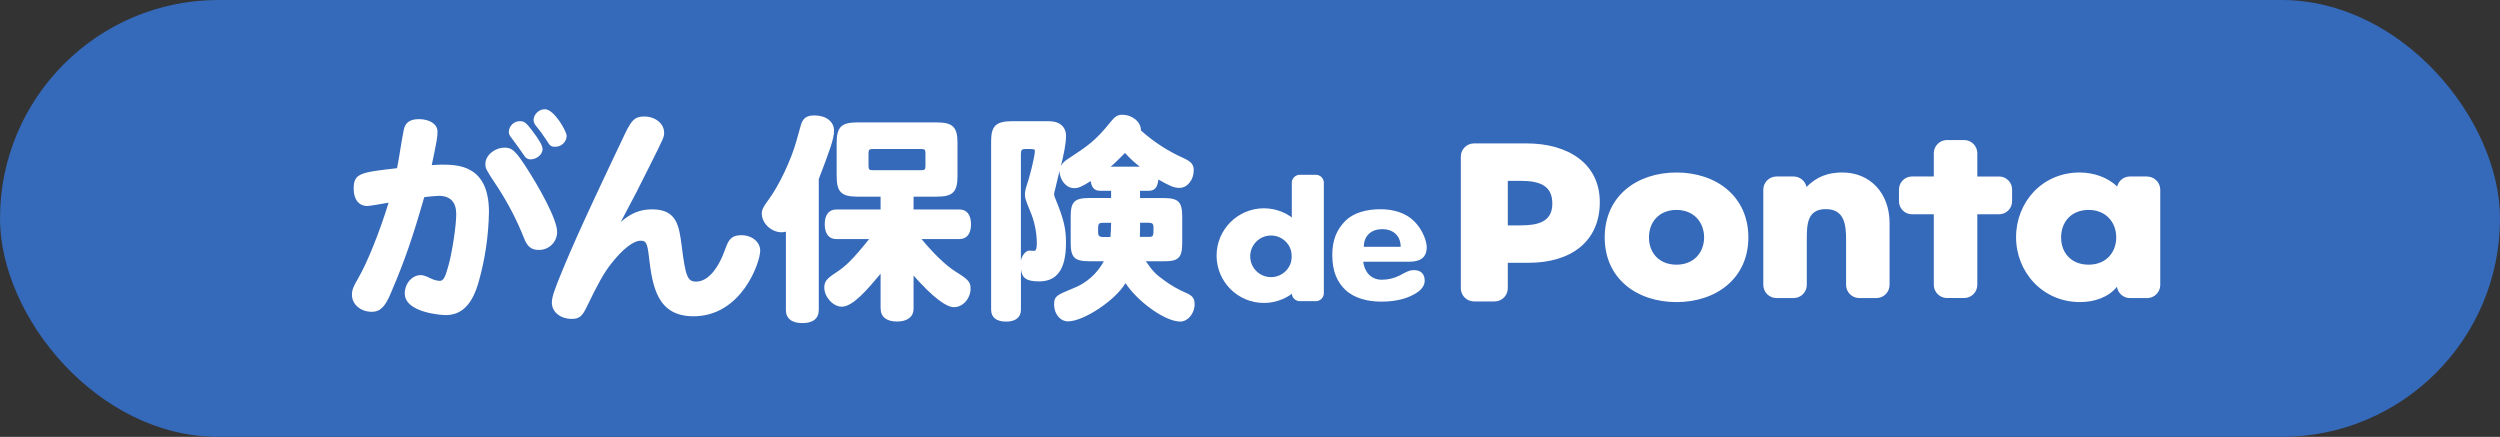
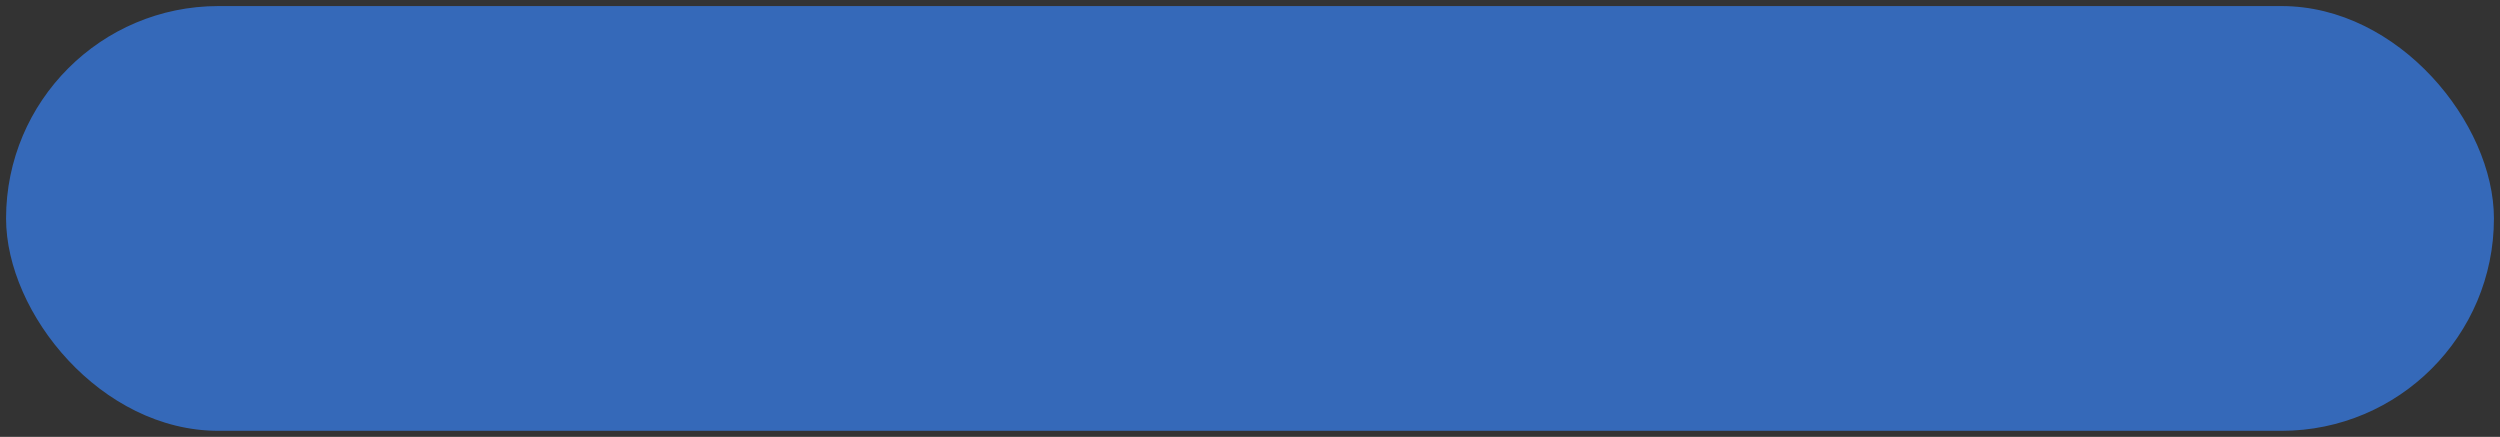
<svg xmlns="http://www.w3.org/2000/svg" width="206" height="36" viewBox="0 0 206 36" fill="none">
  <rect x="0" y="0" width="206" height="36" fill="#333333" stroke="none" />
  <rect x="0.5" y="0.5" width="205" height="35" rx="17.5" fill="#3569B9" />
-   <rect x="0.5" y="0.5" width="205" height="35" rx="17.5" stroke="#3569B9" />
  <g clip-path="url(#clip0_967_3445)">
-     <path fill-rule="evenodd" clip-rule="evenodd" d="M164.748 14.546H162.931V12.627C162.931 12.029 162.448 11.542 161.85 11.539H160.426C159.828 11.542 159.345 12.029 159.345 12.627V14.543H157.524C156.936 14.556 156.465 15.042 156.475 15.631V16.568C156.465 17.157 156.936 17.643 157.524 17.656H159.345V23.469C159.345 24.067 159.828 24.554 160.426 24.557H161.85C162.448 24.554 162.931 24.067 162.931 23.469V17.656H164.748C165.337 17.643 165.807 17.157 165.797 16.568V15.631C165.807 15.042 165.337 14.556 164.748 14.543M151.833 14.21C150.601 14.21 149.702 14.566 148.861 15.397V15.423C148.761 14.914 148.317 14.546 147.798 14.543H146.378C145.78 14.546 145.293 15.033 145.297 15.634V23.472C145.297 24.071 145.78 24.557 146.378 24.56H147.798C148.397 24.56 148.88 24.071 148.88 23.472V19.742C148.88 18.52 148.902 17.231 150.444 17.231C151.986 17.231 152.117 18.523 152.117 19.742V23.472C152.117 24.071 152.601 24.557 153.199 24.56H154.619C155.218 24.557 155.701 24.071 155.701 23.472V18.373C155.701 15.912 154.091 14.214 151.829 14.214M176.918 14.543H175.498C174.999 14.546 174.57 14.889 174.452 15.372C173.671 14.598 172.49 14.214 171.361 14.214C168.264 14.214 166.124 16.674 166.124 19.544C166.124 22.413 168.306 24.893 171.406 24.893C172.551 24.893 173.751 24.499 174.436 23.629C174.512 24.16 174.967 24.557 175.504 24.563H176.925C177.523 24.56 178.006 24.074 178.006 23.476V15.637C178.006 15.039 177.523 14.553 176.925 14.546M172.106 21.809C170.67 21.809 169.835 20.833 169.835 19.563C169.835 18.293 170.67 17.298 172.106 17.298C173.543 17.298 174.378 18.331 174.378 19.563C174.378 20.794 173.543 21.809 172.106 21.809ZM138.146 14.214C134.886 14.214 132.228 16.146 132.228 19.563C132.228 22.98 134.905 24.893 138.146 24.893C141.387 24.893 144.065 22.96 144.065 19.563C144.065 16.165 141.406 14.214 138.146 14.214ZM138.146 21.809C136.71 21.809 135.875 20.833 135.875 19.563C135.875 18.293 136.707 17.298 138.146 17.298C139.586 17.298 140.418 18.331 140.418 19.563C140.418 20.794 139.583 21.809 138.146 21.809ZM125.807 11.817H121.452C120.854 11.821 120.371 12.307 120.371 12.905V23.751C120.371 24.349 120.854 24.835 121.452 24.838H123.161C123.759 24.835 124.242 24.349 124.242 23.751V21.655H125.947C129.435 21.655 131.824 19.912 131.824 16.658C131.824 13.404 129.108 11.817 125.807 11.817ZM125.285 18.571H124.242V14.902H125.285C126.837 14.902 127.912 15.266 127.912 16.776C127.912 18.286 126.731 18.571 125.285 18.571Z" fill="white" />
-     <path d="M116.513 22.257C116.129 22.257 115.834 22.423 115.374 22.679C114.903 22.922 114.382 23.05 113.851 23.05C112.942 23.05 112.43 22.372 112.328 21.566H116.116C117.024 21.566 117.562 21.233 117.562 20.363C117.562 19.94 117.28 18.981 116.525 18.226C115.821 17.535 114.811 17.24 113.761 17.24C112.507 17.24 111.496 17.573 110.882 18.174C110.101 18.955 109.781 19.838 109.781 21.015C109.781 22.398 110.204 23.255 110.856 23.882C111.586 24.573 112.686 24.855 113.825 24.855C115.054 24.855 116.077 24.586 116.807 24.074C117.114 23.869 117.396 23.536 117.396 23.127C117.396 22.538 117.037 22.257 116.513 22.257ZM113.899 18.881C114.737 18.881 115.415 19.371 115.415 20.334H112.379C112.379 19.371 113.057 18.881 113.896 18.881H113.899Z" fill="white" />
    <path d="M108.426 14.402H107.104C106.74 14.402 106.445 14.697 106.445 15.061V24.157C106.445 24.521 106.74 24.816 107.104 24.816H108.426C108.79 24.816 109.085 24.521 109.085 24.157V15.061C109.085 14.697 108.79 14.402 108.426 14.402Z" fill="white" />
-     <path d="M104.146 17.163C101.993 17.163 100.246 18.91 100.246 21.063C100.246 23.216 101.993 24.963 104.146 24.963C106.299 24.963 108.046 23.216 108.046 21.063C108.046 18.91 106.299 17.163 104.146 17.163ZM104.731 22.835C103.784 22.835 103.017 22.068 103.017 21.121C103.017 20.174 103.784 19.406 104.731 19.406C105.678 19.406 106.446 20.174 106.446 21.121C106.446 22.068 105.678 22.835 104.731 22.835Z" fill="white" />
-     <path fill-rule="evenodd" clip-rule="evenodd" d="M32.71 13.86C29.633 14.207 29.143 14.297 29.143 15.553C29.143 16.447 29.58 16.974 30.273 16.974C30.51 16.974 31.783 16.737 32.02 16.7C31.257 19.194 30.237 21.69 29.527 22.907C29.107 23.617 29 23.907 29 24.291C29 25.074 29.71 25.694 30.64 25.694C31.313 25.694 31.733 25.294 32.207 24.147C33.353 21.47 33.99 19.614 34.957 16.247C35.353 16.19 35.757 16.154 36.157 16.137C37.104 16.137 37.594 16.647 37.594 17.647C37.594 18.557 37.284 20.67 36.957 21.87C36.684 22.87 36.537 23.144 36.23 23.144C35.99 23.127 35.754 23.067 35.537 22.96C35.047 22.724 34.864 22.67 34.663 22.67C33.953 22.67 33.353 23.364 33.353 24.18C33.353 25.78 36.43 25.964 36.72 25.964C38.05 25.964 38.924 25.09 39.45 23.197C39.977 21.33 40.257 19.404 40.29 17.464C40.29 13.623 37.76 13.567 36.414 13.567C36.14 13.567 35.867 13.587 35.577 13.604C36.014 11.51 36.05 11.31 36.05 10.837C36.05 10.237 35.413 9.817 34.52 9.817C33.773 9.817 33.373 10.107 33.264 10.727C33.063 11.727 32.917 12.857 32.717 13.857L32.71 13.86ZM42.87 9.983C42.377 9.97 41.96 10.347 41.924 10.84C41.924 11.023 41.997 11.2 42.124 11.33C42.524 11.857 42.85 12.33 43.197 12.823C43.294 13.014 43.494 13.133 43.707 13.133C44.217 13.133 44.707 12.733 44.707 12.297C44.707 12.007 44.454 11.55 43.814 10.713C43.357 10.113 43.194 9.987 42.867 9.987L42.87 9.983ZM41.594 12.167C40.757 12.167 39.994 12.803 39.994 13.514C39.994 13.877 40.047 13.987 41.03 15.46C41.874 16.76 42.587 18.137 43.16 19.574C43.45 20.337 43.78 20.594 44.397 20.594C45.214 20.61 45.891 19.96 45.907 19.144C45.907 19.13 45.907 19.114 45.907 19.1C45.907 18.064 44.397 15.367 43.267 13.64C42.447 12.403 42.174 12.167 41.594 12.167ZM43.961 9.873C43.971 10.053 44.041 10.227 44.16 10.363C44.467 10.733 44.754 11.123 45.017 11.53C45.307 12.02 45.417 12.093 45.711 12.093C46.221 12.12 46.66 11.73 46.694 11.22C46.694 10.783 45.637 9 44.91 9C44.417 9 44.004 9.38 43.964 9.873H43.961ZM51.154 18.284C52.084 16.554 52.794 15.17 53.557 13.623C54.704 11.33 54.724 11.293 54.724 10.93C54.724 10.183 53.997 9.6 53.084 9.6C52.337 9.6 52.064 9.853 51.517 10.983C50.081 14.007 47.694 18.994 46.384 22.18C45.657 23.947 45.474 24.474 45.474 24.947C45.474 25.71 46.184 26.277 47.114 26.277C47.714 26.277 47.971 26.077 48.334 25.314C49.264 23.384 49.771 22.474 50.374 21.71C51.321 20.51 52.194 19.834 52.794 19.834C53.231 19.834 53.341 20.017 53.467 21.127C53.757 23.62 54.161 26.061 57.144 26.061C61.114 26.061 62.641 21.617 62.641 20.654C62.641 19.944 61.968 19.38 61.094 19.38C60.384 19.38 60.074 19.634 59.801 20.417C59.181 22.2 58.307 23.204 57.361 23.204C56.651 23.204 56.487 22.784 56.178 20.31C55.958 18.637 55.797 17.25 53.737 17.25C52.754 17.25 51.991 17.56 51.154 18.287V18.284ZM75.878 12.277C76.205 12.277 76.258 12.33 76.258 12.66V13.643C76.258 13.97 76.205 14.027 75.878 14.027H71.965C71.618 14.027 71.565 13.973 71.565 13.643V12.66C71.565 12.333 71.618 12.277 71.965 12.277H75.878ZM72.565 25.421C72.565 26.114 73.055 26.494 73.911 26.494C74.768 26.494 75.278 26.11 75.278 25.421V22.707C76.845 24.474 77.955 25.311 78.608 25.311C79.335 25.311 79.975 24.601 79.975 23.78C79.975 23.234 79.791 23.034 78.738 22.377C77.882 21.85 76.791 20.737 75.935 19.7H79.048C79.668 19.7 80.011 19.264 80.011 18.48C80.011 17.697 79.665 17.26 79.048 17.26H75.278V16.204H77.188C78.518 16.204 78.898 15.82 78.898 14.493V11.78C78.898 10.47 78.515 10.087 77.188 10.087H70.651C69.321 10.087 68.941 10.47 68.941 11.78V14.493C68.941 15.823 69.325 16.204 70.651 16.204H72.561V17.26H68.921C68.301 17.26 67.958 17.697 67.958 18.48C67.958 19.264 68.305 19.7 68.921 19.7H71.615C70.285 21.357 69.705 21.94 68.794 22.52C68.101 22.977 67.921 23.23 67.921 23.704C67.921 24.467 68.648 25.27 69.358 25.27C70.268 25.27 71.415 23.924 72.561 22.557V25.414L72.565 25.421ZM64.754 25.53C64.754 26.241 65.244 26.624 66.121 26.624C66.998 26.624 67.468 26.241 67.468 25.53V14.754C68.341 12.46 68.725 11.457 68.725 10.767C68.725 10.02 68.068 9.51 67.105 9.51C66.448 9.51 66.141 9.747 65.974 10.367C65.884 10.677 65.738 11.223 65.628 11.603C65.191 13.187 64.171 15.337 63.298 16.5C62.898 17.027 62.771 17.3 62.771 17.594C62.771 18.394 63.554 19.14 64.411 19.14C64.528 19.14 64.644 19.12 64.758 19.087V25.53H64.754ZM91.555 15.717V16.317H89.755C88.535 16.317 88.225 16.627 88.225 17.847V19.997C88.225 21.217 88.535 21.527 89.755 21.527H90.955C90.402 22.557 89.499 23.35 88.405 23.767C87.075 24.314 86.858 24.404 86.858 25.097C86.858 25.881 87.368 26.48 88.005 26.48C89.299 26.48 91.919 24.734 92.739 23.33C93.795 24.914 96.035 26.497 97.252 26.497C97.872 26.497 98.435 25.84 98.435 25.077C98.435 24.587 98.272 24.367 97.725 24.131C97.065 23.847 96.442 23.487 95.869 23.057C95.212 22.584 94.995 22.347 94.412 21.527H95.869C97.105 21.547 97.415 21.237 97.415 20.017V17.85C97.415 16.63 97.105 16.32 95.869 16.32H93.939V15.72H94.665C95.155 15.72 95.392 15.43 95.449 14.79C96.359 15.317 96.759 15.483 97.179 15.483C97.835 15.483 98.362 14.827 98.362 14.047C98.362 13.557 98.179 13.337 97.525 13.027C96.242 12.457 95.059 11.687 94.012 10.75C94.032 10.057 93.302 9.457 92.482 9.457C92.099 9.457 91.882 9.583 91.519 10.04C90.245 11.623 89.678 11.987 87.968 13.117C87.742 13.25 87.555 13.437 87.422 13.664C87.658 12.717 87.842 11.807 87.842 11.207C87.842 10.443 87.315 9.987 86.422 9.987H83.415C82.068 9.987 81.668 10.37 81.668 11.643V25.517C81.668 26.154 82.105 26.5 82.905 26.5C83.705 26.5 84.125 26.137 84.125 25.517V22.187C84.215 22.934 84.598 23.187 85.635 23.187C87.128 23.187 87.838 22.15 87.838 20C87.838 18.834 87.655 18.054 86.965 16.377C86.905 16.257 86.868 16.127 86.855 15.993C86.865 15.88 86.888 15.77 86.928 15.667C87.202 14.467 87.238 14.393 87.308 14.084C87.308 14.83 87.855 15.504 88.508 15.504C88.855 15.504 89.129 15.393 89.875 14.92C89.948 15.467 90.185 15.72 90.659 15.72H91.552L91.555 15.717ZM90.882 19.524C90.572 19.524 90.482 19.434 90.482 19.124C90.482 18.45 90.482 18.36 90.882 18.36H91.555C91.555 18.707 91.535 19.107 91.502 19.527H90.882V19.524ZM94.669 18.357C94.959 18.357 95.049 18.447 95.049 18.757C95.049 19.43 95.049 19.52 94.669 19.52H93.922C93.942 19.157 93.942 18.757 93.942 18.354H94.669V18.357ZM84.125 12.677C84.125 12.367 84.198 12.277 84.488 12.277C85.198 12.277 85.272 12.277 85.272 12.44C85.272 12.93 84.798 14.733 84.578 15.354C84.505 15.563 84.462 15.787 84.452 16.01C84.452 16.284 84.505 16.484 84.852 17.32C85.228 18.177 85.425 19.097 85.435 20.034C85.435 20.417 85.382 20.67 85.215 20.67C85.048 20.67 84.962 20.65 84.795 20.65C84.522 20.65 84.175 21.087 84.122 21.507V12.677H84.125ZM91.519 13.733C91.829 13.48 92.155 13.15 92.702 12.603C93.072 13.017 93.479 13.397 93.922 13.733H91.519Z" fill="white" />
+     <path d="M104.146 17.163C101.993 17.163 100.246 18.91 100.246 21.063C100.246 23.216 101.993 24.963 104.146 24.963C108.046 18.91 106.299 17.163 104.146 17.163ZM104.731 22.835C103.784 22.835 103.017 22.068 103.017 21.121C103.017 20.174 103.784 19.406 104.731 19.406C105.678 19.406 106.446 20.174 106.446 21.121C106.446 22.068 105.678 22.835 104.731 22.835Z" fill="white" />
  </g>
  <defs>
    <clipPath id="clip0_967_3445">
-       <rect width="150" height="18" fill="white" transform="translate(28 9)" />
-     </clipPath>
+       </clipPath>
  </defs>
</svg>